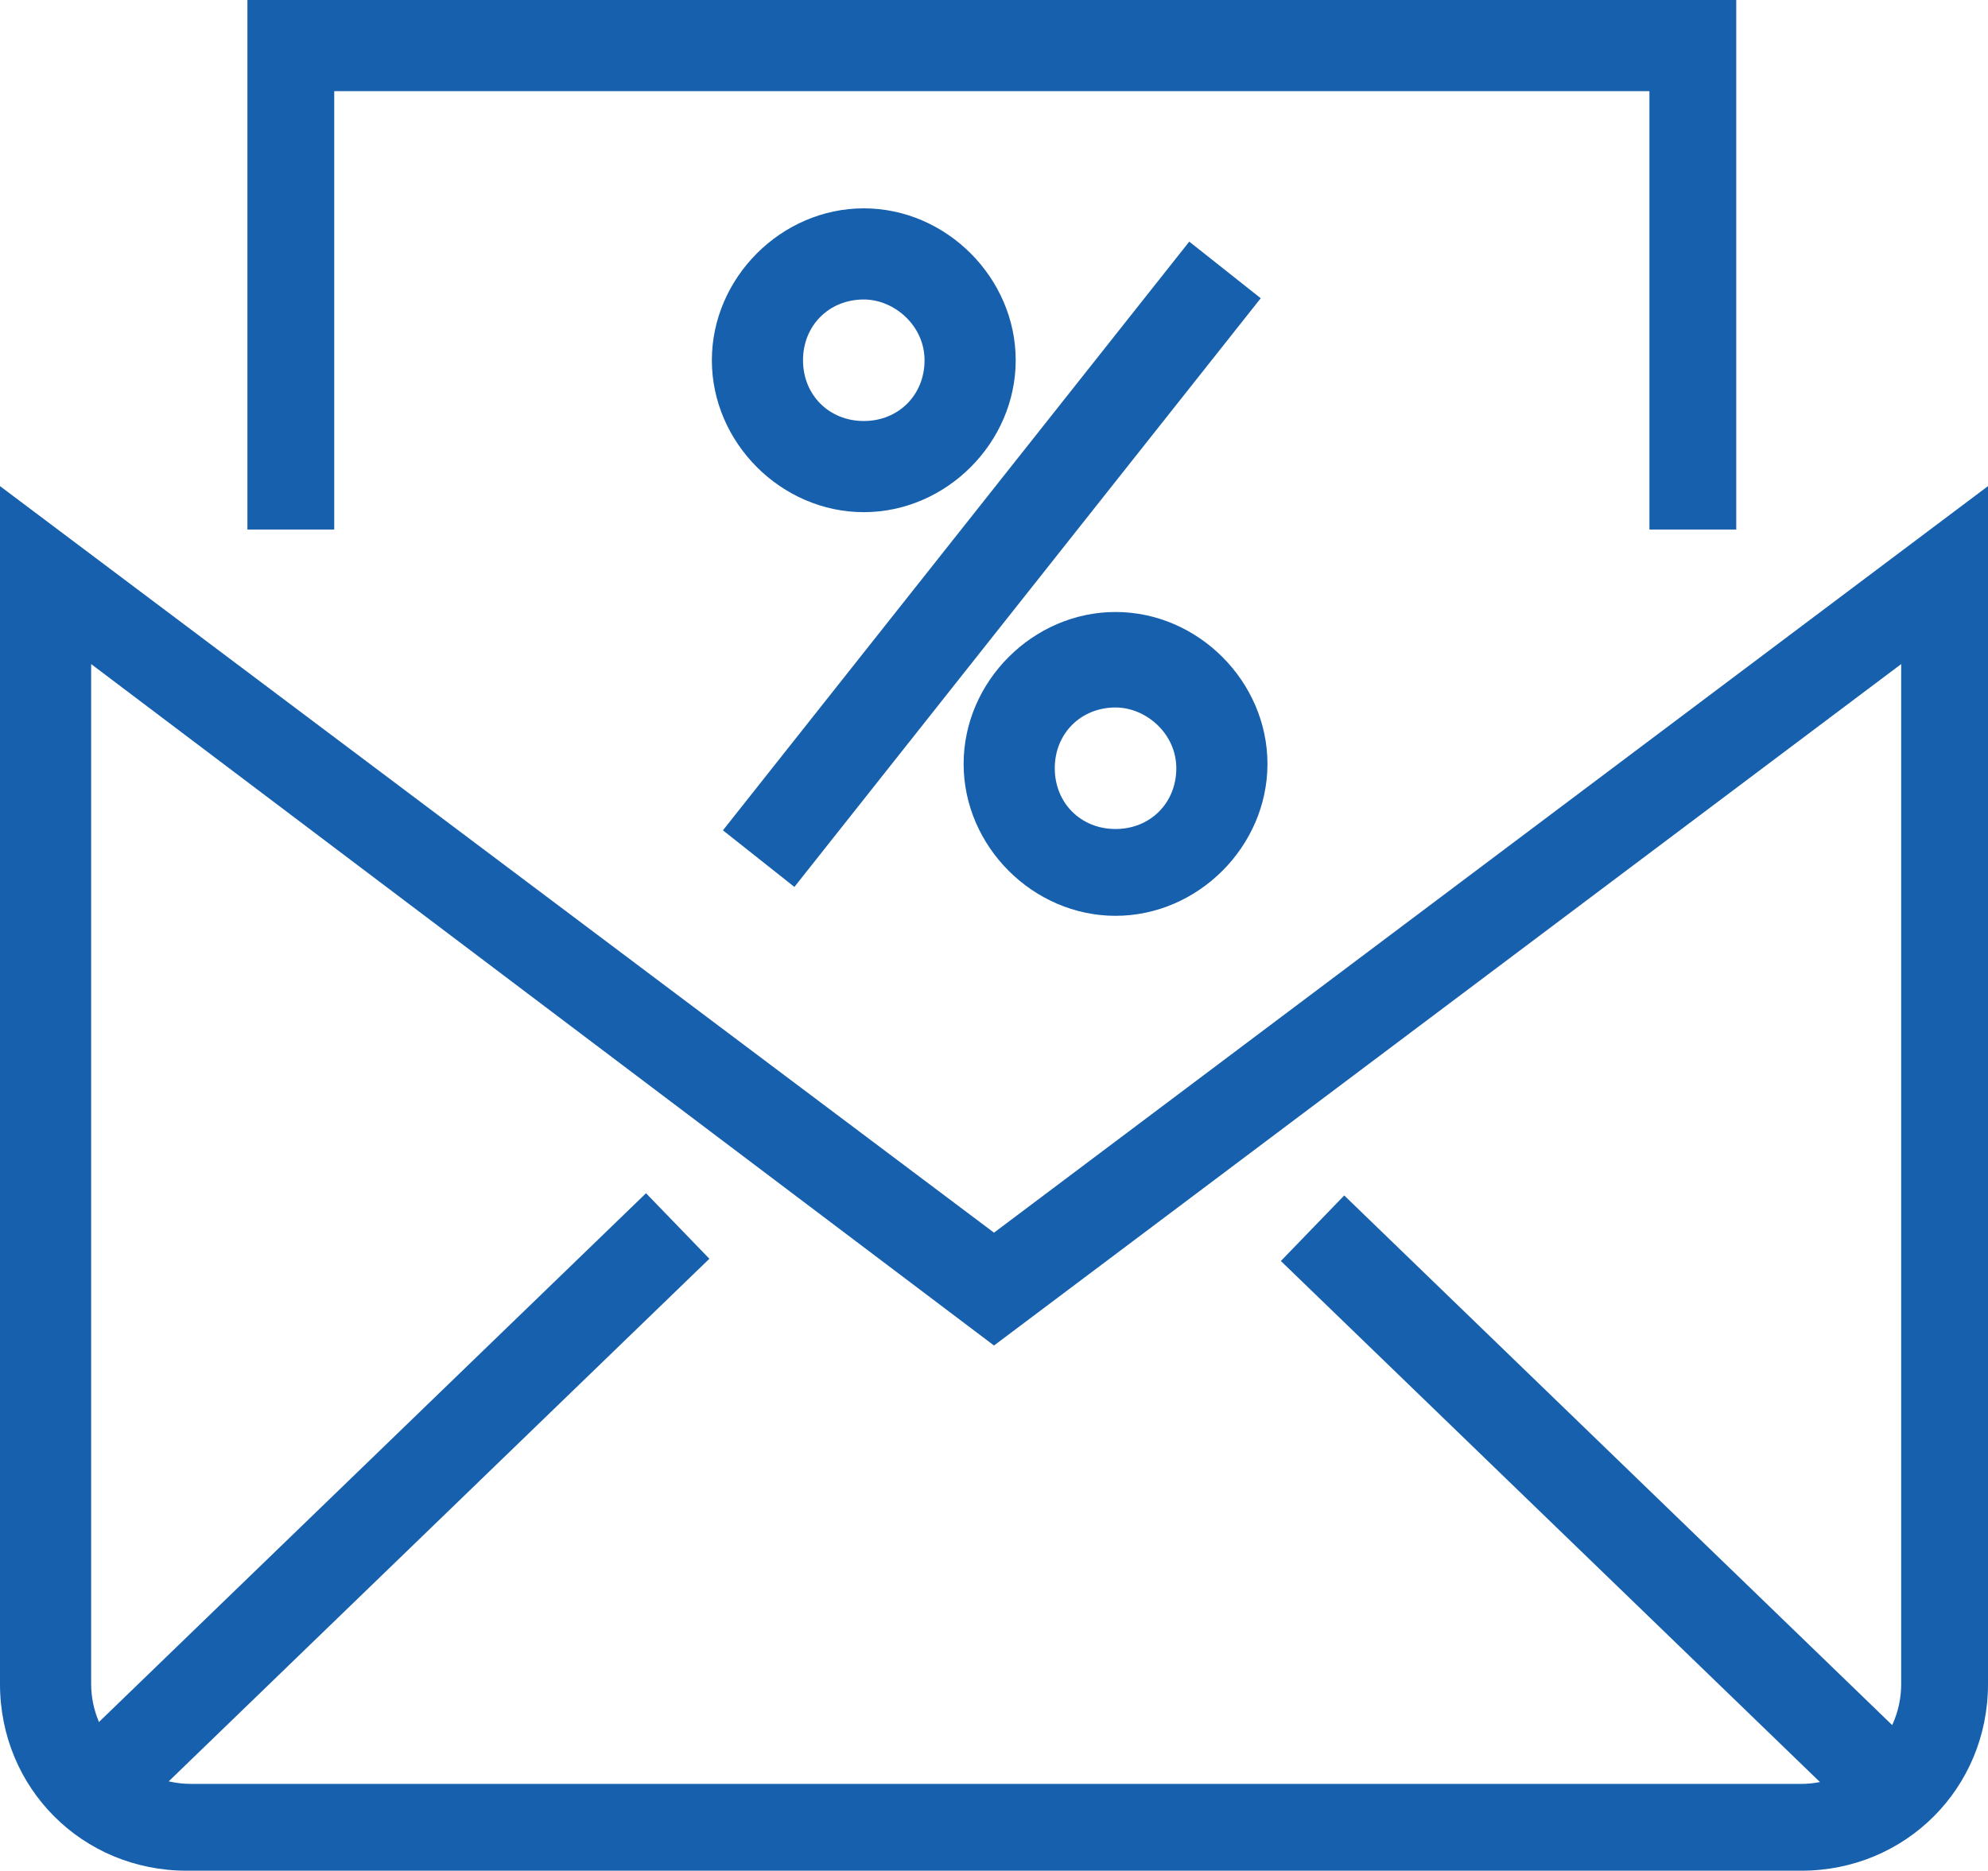
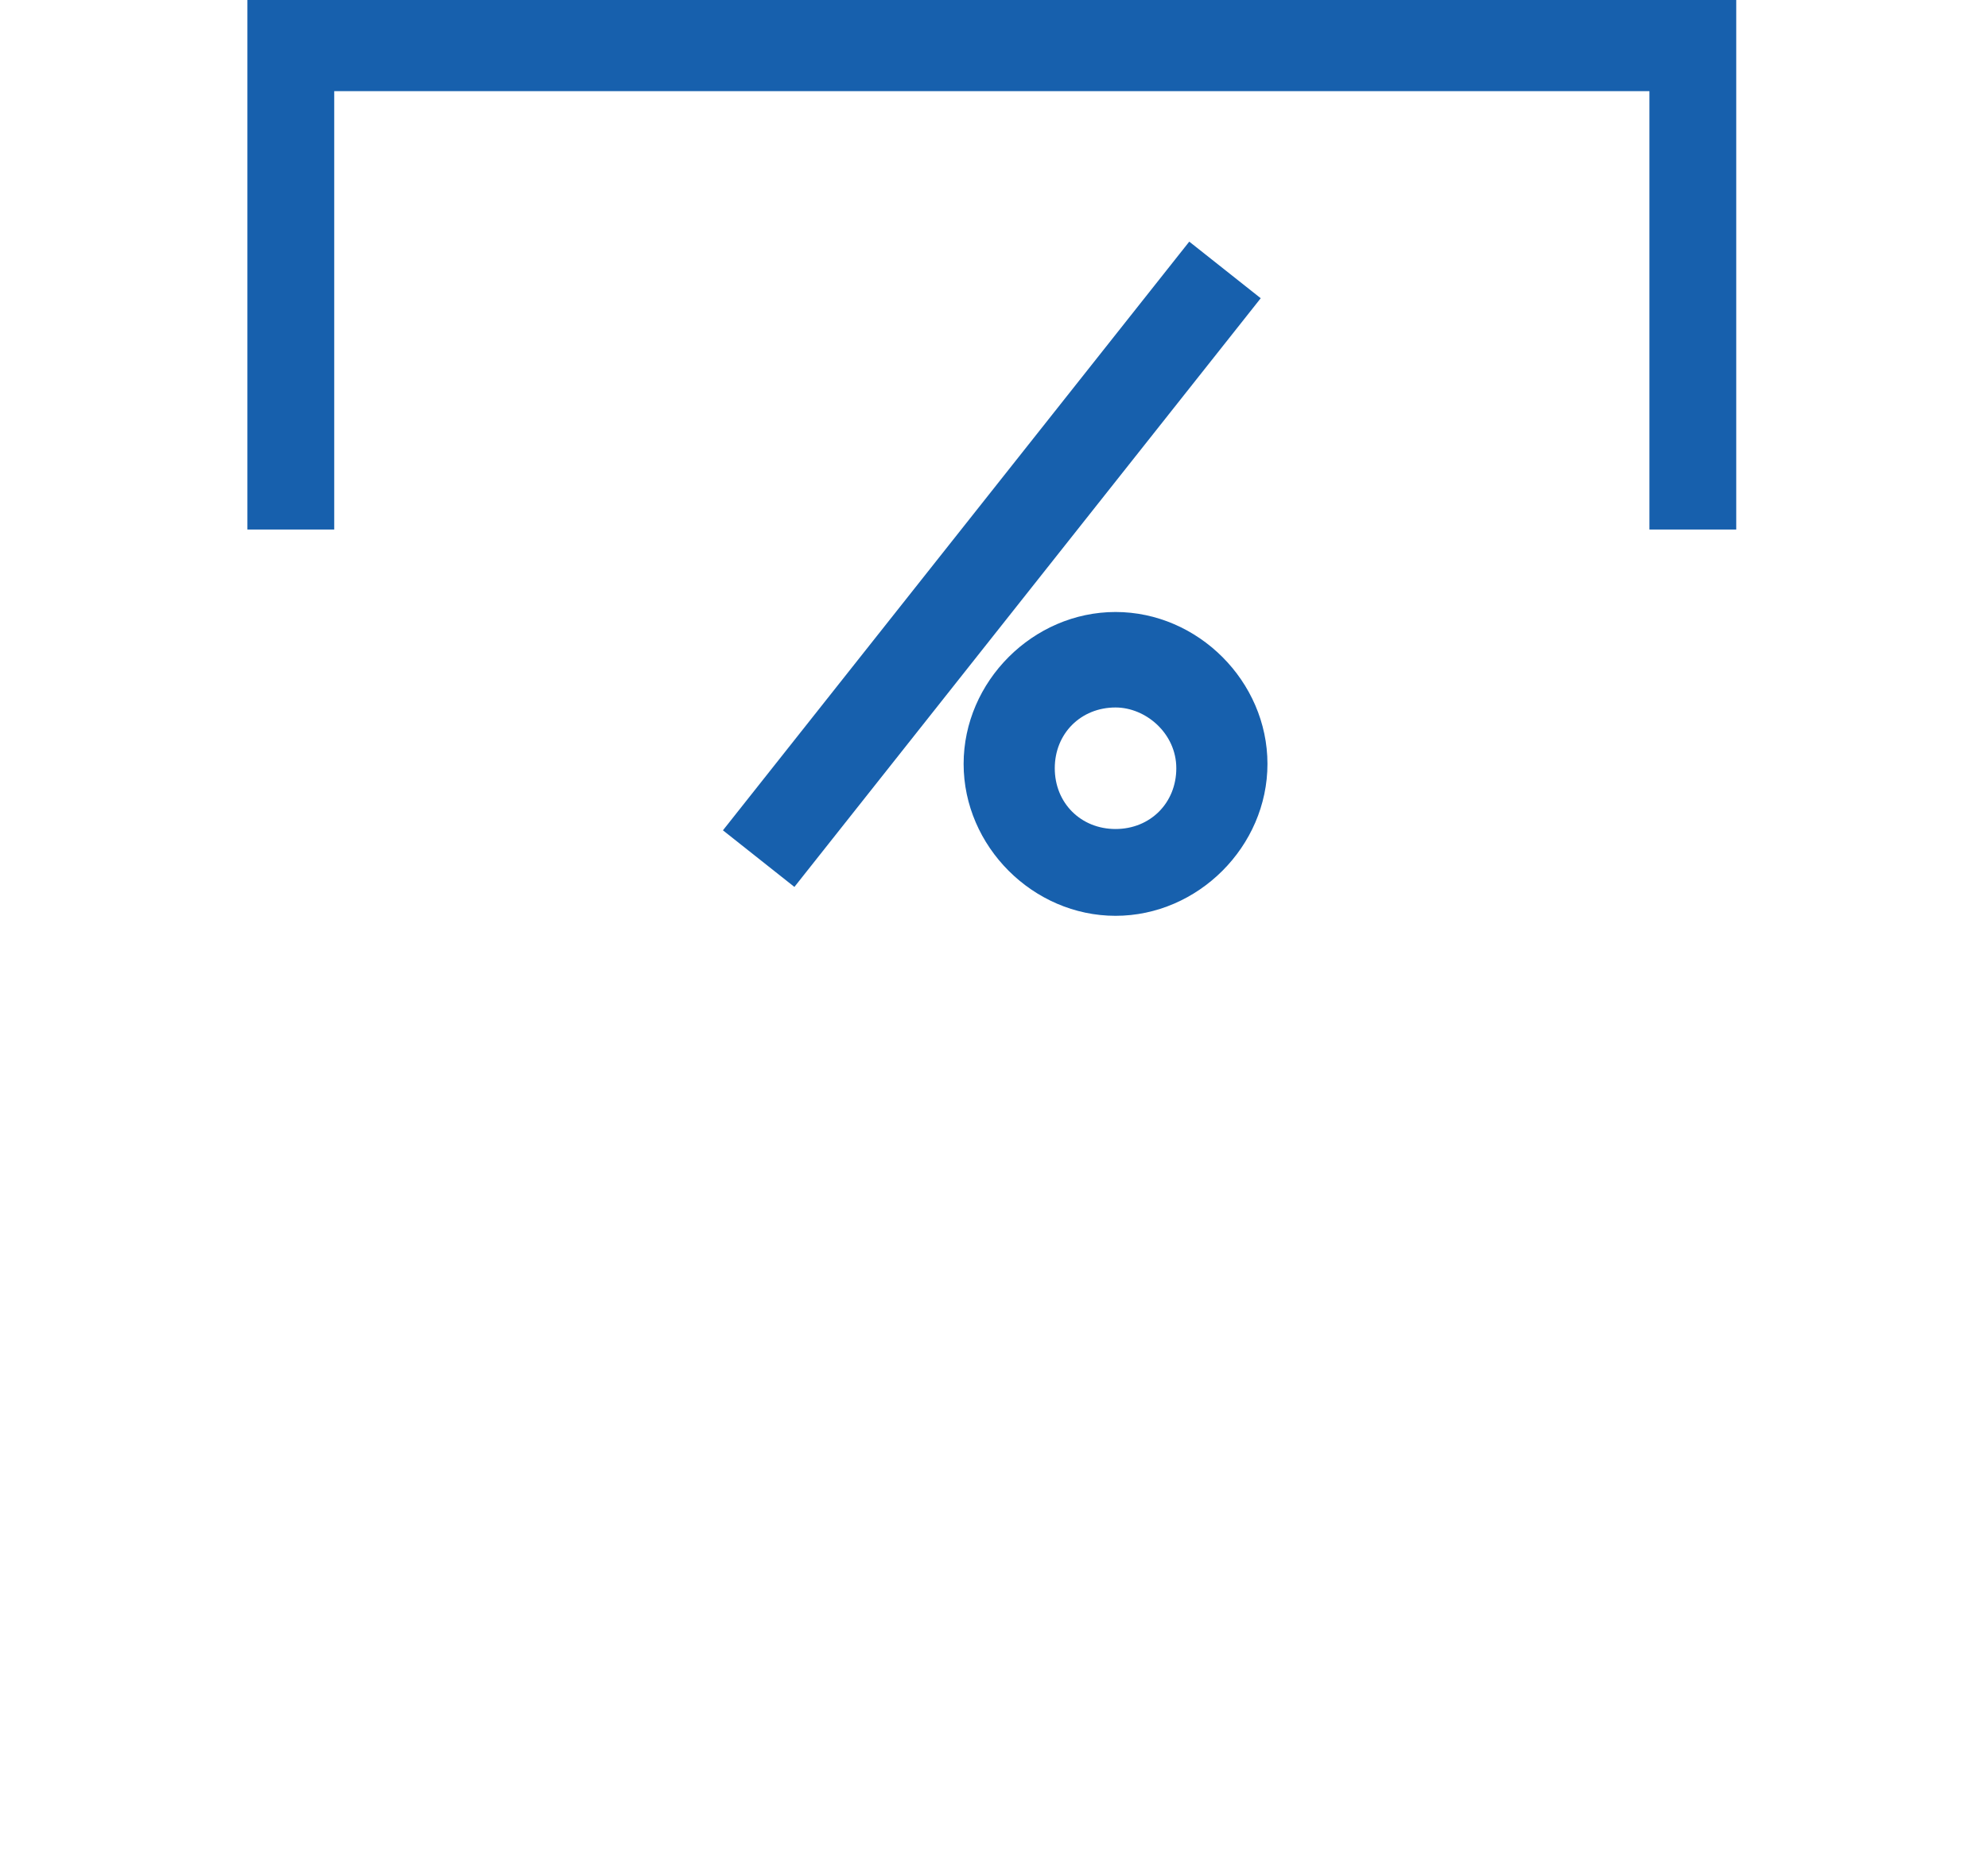
<svg xmlns="http://www.w3.org/2000/svg" version="1.1" id="Layer_1" x="0px" y="0px" viewBox="0 0 45.8 43.1" style="enable-background:new 0 0 45.8 43.1;" xml:space="preserve">
  <style type="text/css">
	.st0{fill:#1760AD;}
</style>
  <g>
    <g>
      <g>
        <g>
-           <path class="st0" d="M41.5,43.1H4.3c-2.4,0-4.3-1.9-4.3-4.3V11.2l22.9,17.2l22.9-17.2v27.6C45.8,41.2,43.9,43.1,41.5,43.1z       M2.1,15.3v23.5c0,1.2,1,2.3,2.3,2.3h37.1c1.2,0,2.3-1,2.3-2.3V15.3L22.9,31L2.1,15.3z" />
-         </g>
+           </g>
        <g>
-           <rect x="-0.5" y="33.7" transform="matrix(0.719 -0.695 0.695 0.719 -21.624 15.91)" class="st0" width="18.7" height="2.1" />
-         </g>
+           </g>
        <g>
-           <rect x="35.9" y="25.4" transform="matrix(0.695 -0.719 0.719 0.695 -13.704 37.212)" class="st0" width="2.1" height="18.7" />
-         </g>
+           </g>
        <g>
          <polygon class="st0" points="40,12.2 38,12.2 38,2.1 7.7,2.1 7.7,12.2 5.7,12.2 5.7,0 40,0     " />
        </g>
      </g>
    </g>
  </g>
  <g>
    <g>
      <rect x="14.2" y="12" transform="matrix(0.621 -0.784 0.784 0.621 -1.571 22.811)" class="st0" width="17.3" height="2.1" />
    </g>
    <g>
-       <path class="st0" d="M19.9,11.8c-1.9,0-3.5-1.6-3.5-3.5s1.6-3.5,3.5-3.5s3.5,1.6,3.5,3.5S21.8,11.8,19.9,11.8z M19.9,6.9    c-0.8,0-1.4,0.6-1.4,1.4s0.6,1.4,1.4,1.4s1.4-0.6,1.4-1.4C21.3,7.5,20.6,6.9,19.9,6.9z" />
-     </g>
+       </g>
    <g>
      <path class="st0" d="M25.7,21.1c-1.9,0-3.5-1.6-3.5-3.5s1.6-3.5,3.5-3.5s3.5,1.6,3.5,3.5S27.6,21.1,25.7,21.1z M25.7,16.3    c-0.8,0-1.4,0.6-1.4,1.4s0.6,1.4,1.4,1.4s1.4-0.6,1.4-1.4S26.4,16.3,25.7,16.3z" />
    </g>
  </g>
</svg>